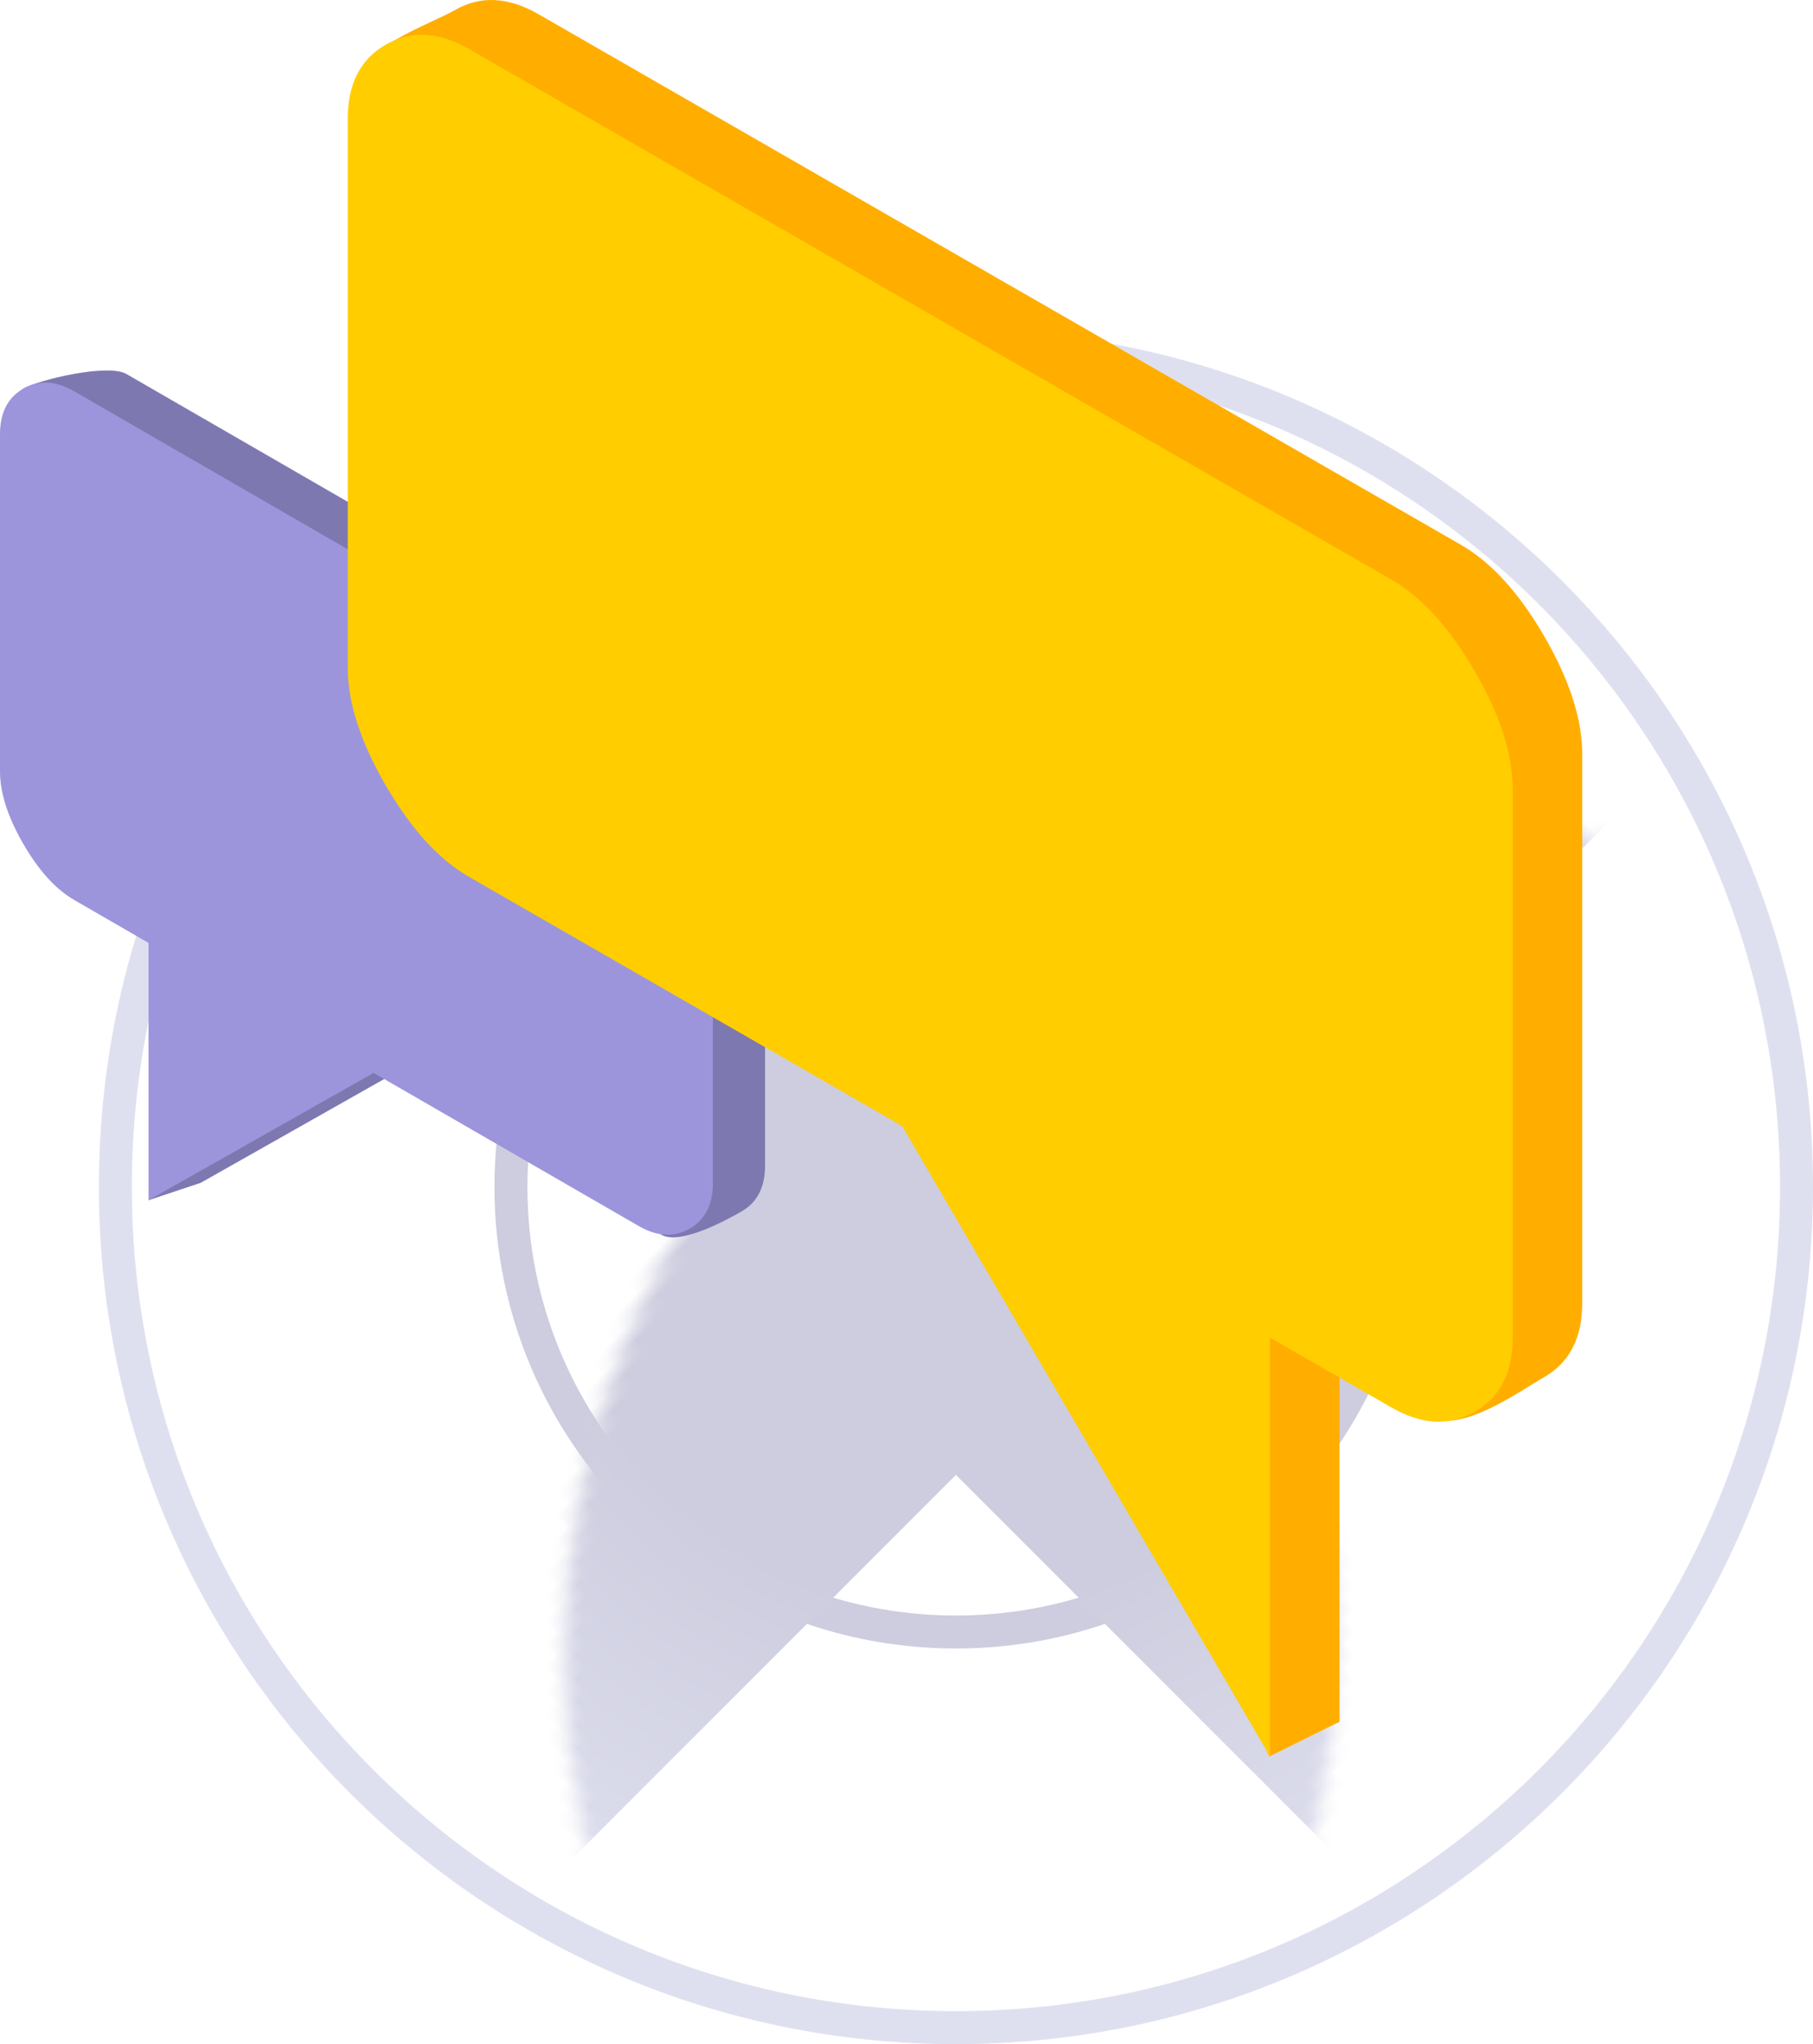
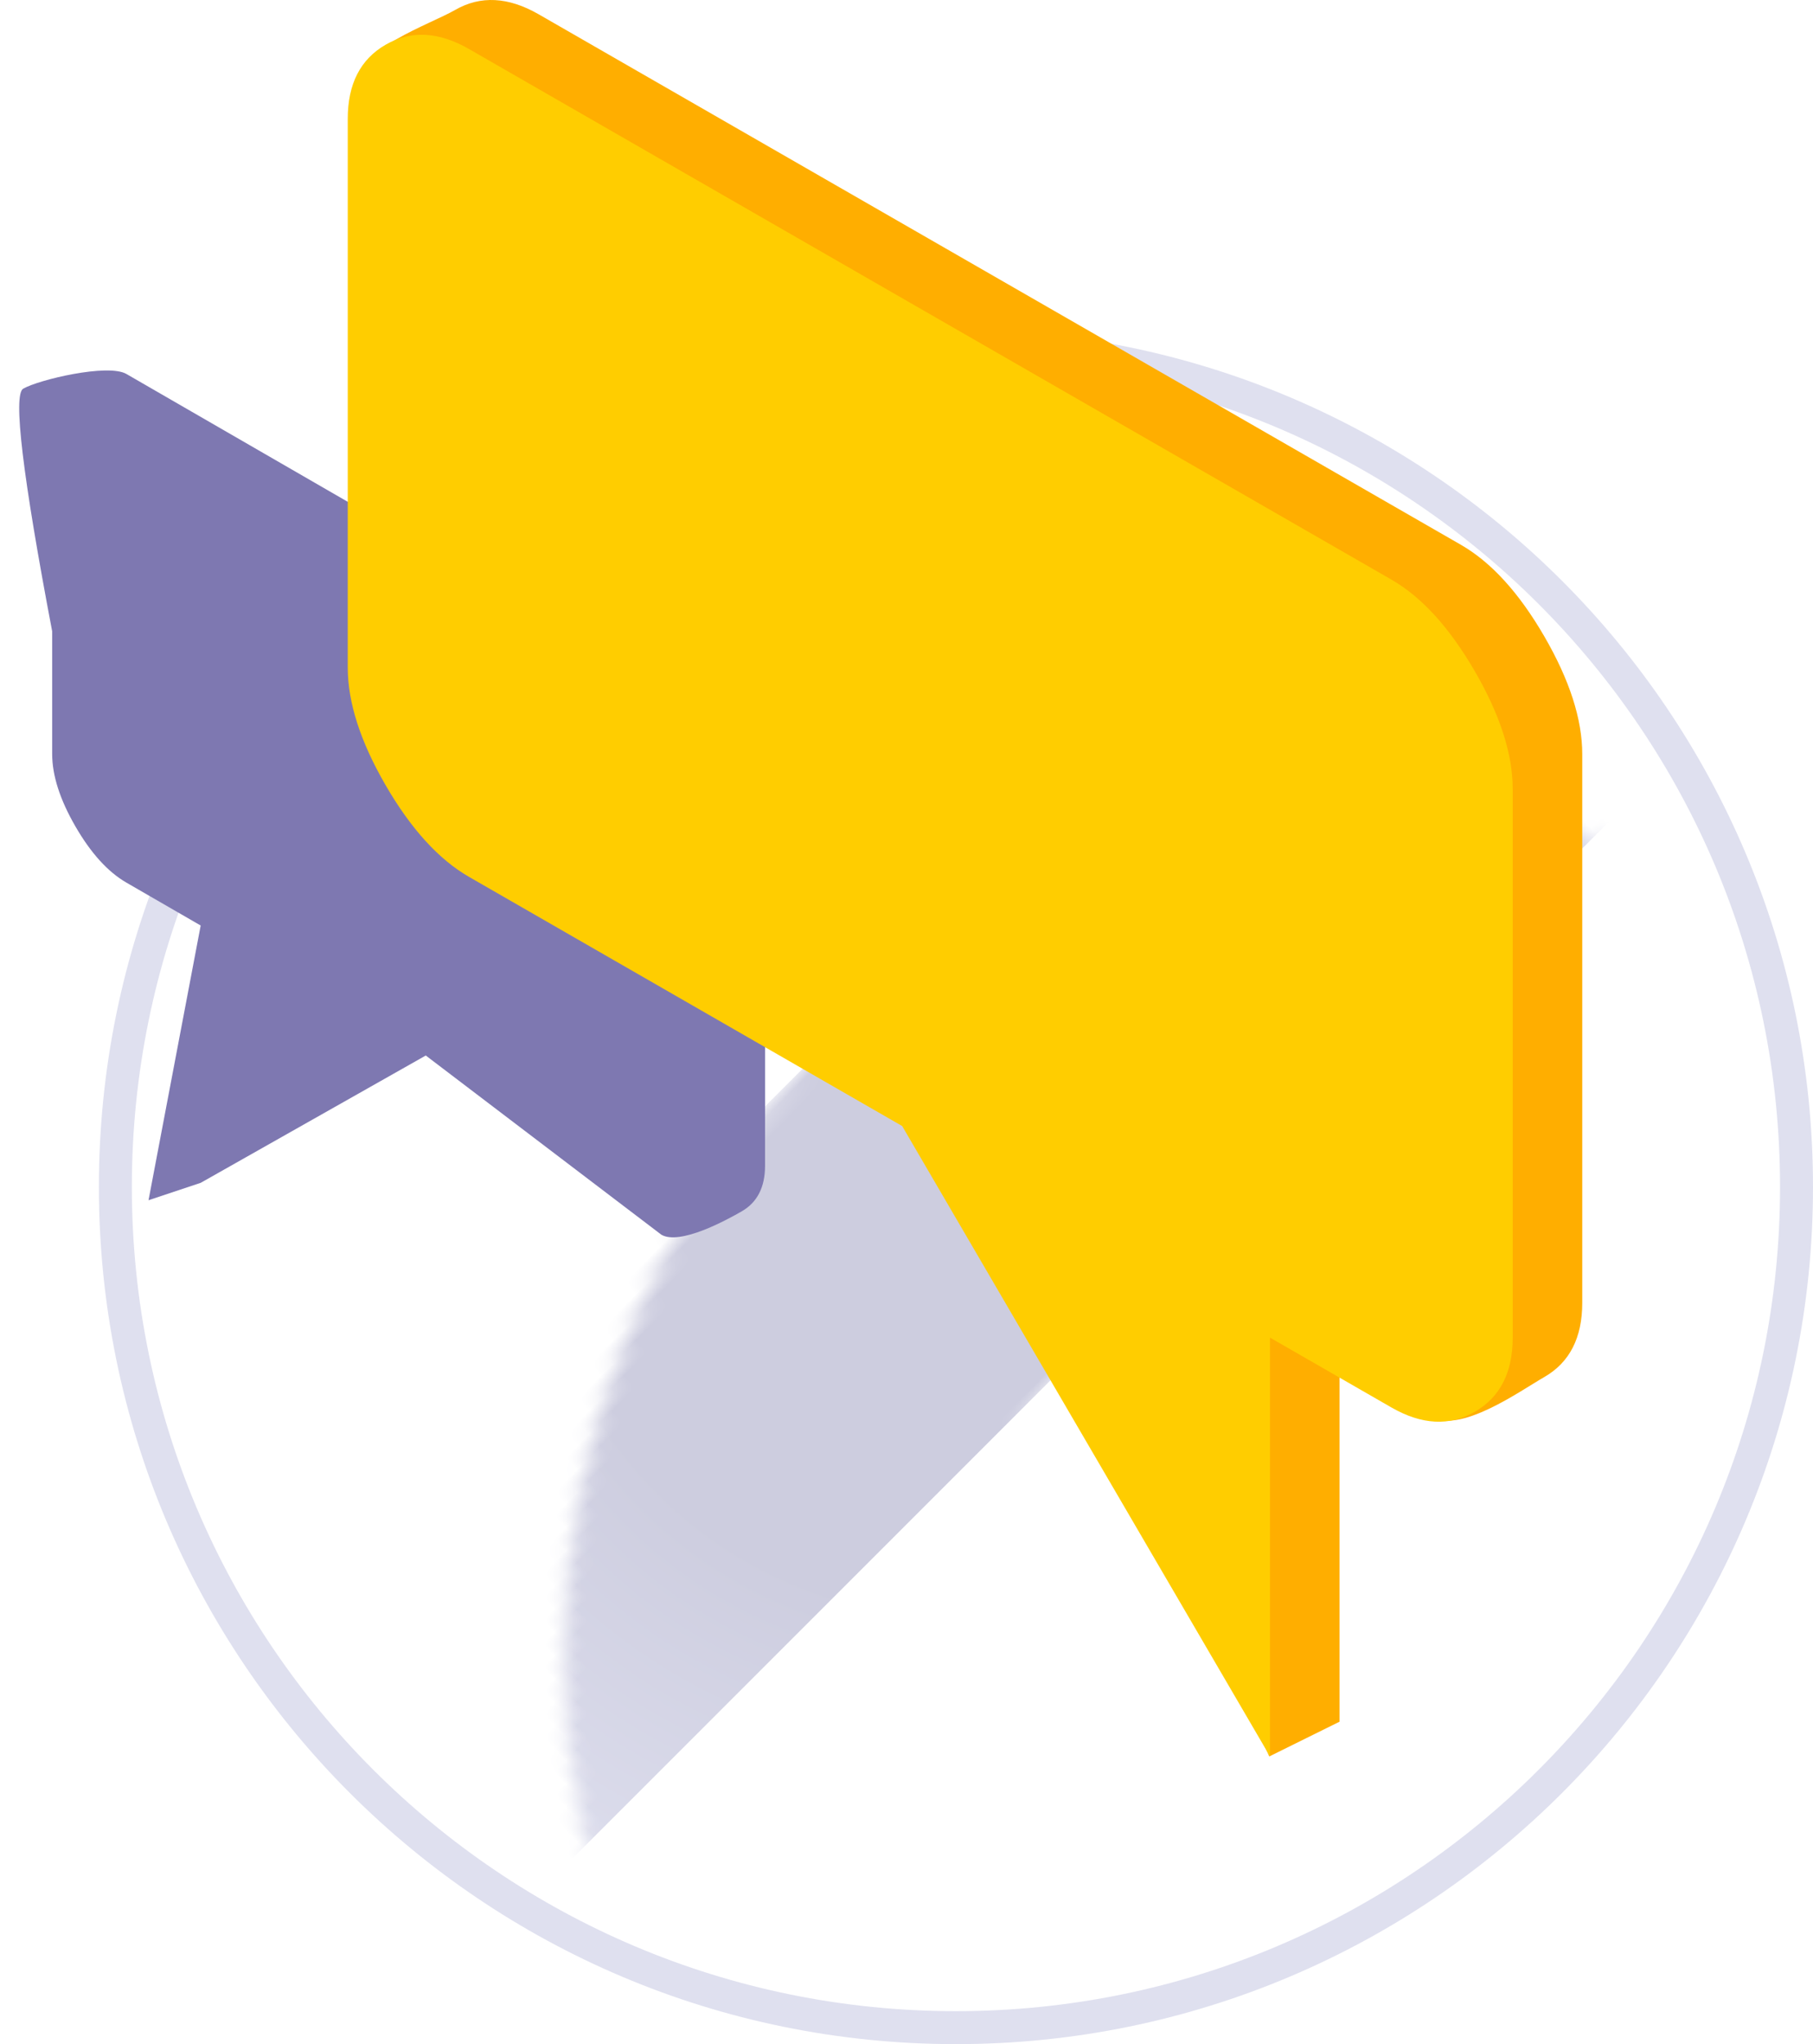
<svg xmlns="http://www.w3.org/2000/svg" xmlns:xlink="http://www.w3.org/1999/xlink" width="110px" height="124px" viewBox="0 0 110 124" version="1.1">
  <defs>
    <path d="M51,0 C79.167,0 102,22.833 102,51 C102,79.167 79.167,102 51,102 C22.833,102 0,79.167 0,51 C0,22.833 22.833,0 51,0 Z M51,24 C36.088,24 24,36.088 24,51 C24,65.912 36.088,78 51,78 C65.912,78 78,65.912 78,51 C78,36.088 65.912,24 51,24 Z" id="path-1" />
    <radialGradient cx="50%" cy="50%" fx="50%" fy="50%" r="210.417%" gradientTransform="translate(0.5,0.5),scale(1,0.238),rotate(90),translate(-0.5,-0.5)" id="radialGradient-3">
      <stop stop-color="#CDCDDF" offset="0%" />
      <stop stop-color="#CDCDDF" offset="49.411%" />
      <stop stop-color="#DFE0EF" offset="100%" />
    </radialGradient>
  </defs>
  <g id="Page-1-Copy" stroke="none" stroke-width="1" fill="none" fill-rule="evenodd">
    <g id="Homepage-V2B-(clients-2x)" transform="translate(-635, -1623)">
      <g id="support" transform="translate(635, 1623)">
        <g id="Oval-3" transform="translate(7, 21)">
          <path d="M51,103 C79.719,103 103,79.719 103,51 C103,22.281 79.719,-1 51,-1 C22.281,-1 -1,22.281 -1,51 C-1,79.719 22.281,103 51,103 Z M51,101 C23.386,101 1,78.614 1,51 C1,23.386 23.386,1 51,1 C78.614,1 101,23.386 101,51 C101,78.614 78.614,101 51,101 Z" id="Oval" fill="#DFE0EF" fill-rule="nonzero" />
-           <path d="M51,79 C66.464,79 79,66.464 79,51 C79,35.536 66.464,23 51,23 C35.536,23 23,35.536 23,51 C23,66.464 35.536,79 51,79 Z M51,77 C36.641,77 25,65.359 25,51 C25,36.641 36.641,25 51,25 C65.359,25 77,36.641 77,51 C77,65.359 65.359,77 51,77 Z" id="Oval" fill="#CDCDDF" fill-rule="nonzero" />
          <mask id="mask-2" fill="white">
            <use xlink:href="#path-1" />
          </mask>
          <g id="Oval-2" />
          <rect id="Rectangle" fill="url(#radialGradient-3)" mask="url(#mask-2)" transform="translate(51, 51.5) rotate(-315) translate(-51, -51.5) " x="39" y="1" width="24" height="101" />
-           <rect id="Rectangle" fill="url(#radialGradient-3)" mask="url(#mask-2)" transform="translate(51, 51.5) rotate(-225) translate(-51, -51.5) " x="39" y="1" width="24" height="101" />
        </g>
        <g id="Group-3">
          <path d="M7.67,22.686 L41.912,42.459 C43.039,43.109 44.071,44.247 45.01,45.874 C45.948,47.5 46.418,48.963 46.418,50.264 L46.418,63.272 C46.418,66.199 46.418,63.368 46.418,65.915 L46.418,70.712 C46.418,72.013 45.948,72.935 45.01,73.477 C44.071,74.019 41.256,75.552 40.129,74.901 L25.833,64.029 L12.176,71.753 L9.011,72.808 L12.176,56.143 C12.176,56.143 11.707,55.872 10.768,55.33 C9.829,54.788 8.797,54.192 7.67,53.541 C6.544,52.891 5.512,51.753 4.573,50.127 C3.634,48.501 3.165,47.037 3.165,45.736 L3.165,40.939 C3.165,38.392 3.165,41.223 3.165,38.296 C1.368,28.846 0.782,23.94 1.408,23.578 C2.347,23.036 6.544,22.036 7.67,22.686 Z" id="Fill-2" fill="#7E78B1" />
-           <path d="M4.505,23.741 L38.747,43.514 C39.874,44.164 40.906,45.302 41.845,46.928 C42.784,48.555 43.253,50.018 43.253,51.319 L43.253,64.327 C43.253,67.254 43.253,64.423 43.253,66.97 L43.253,71.767 C43.253,73.068 42.784,73.99 41.845,74.532 C40.906,75.074 39.874,75.019 38.747,74.369 L22.668,65.084 L9.011,72.808 L9.011,57.198 C9.011,57.198 8.542,56.927 7.603,56.385 C6.664,55.843 5.632,55.247 4.505,54.596 C3.379,53.946 2.347,52.808 1.408,51.182 C0.469,49.556 0,48.092 0,46.791 L0,41.994 C0,39.447 0,42.278 0,39.351 L0,26.343 C0,25.042 0.469,24.12 1.408,23.578 C2.347,23.036 3.379,23.091 4.505,23.741 Z" id="Fill-2" fill="#9C95DC" />
          <path d="M88.637,33.048 L32.681,0.866 C30.841,-0.192 29.153,-0.281 27.619,0.601 C26.086,1.484 21.626,2.974 21.626,5.091 L25.319,26.273 C25.319,31.037 25.319,26.429 25.319,30.575 L25.319,38.382 C25.319,40.5 26.086,42.881 27.619,45.528 C29.153,48.175 30.841,50.027 32.681,51.086 L58.957,66.197 L77.011,106.549 L81.275,104.44 L81.275,79.033 C81.275,79.033 82.042,79.474 83.576,80.356 C85.109,81.238 84.918,84.875 86.759,85.933 C88.6,86.992 92.165,84.414 93.699,83.532 C95.233,82.65 96,81.15 96,79.033 L96,71.226 C96,67.079 96,71.687 96,66.923 L96,45.751 C96,43.634 95.233,41.252 93.699,38.606 C92.165,35.959 90.478,34.107 88.637,33.048 Z" id="Fill-1" fill="#FFAE00" />
          <path d="M84.418,35.158 L28.461,2.976 C26.621,1.917 24.934,1.829 23.4,2.711 C21.866,3.594 21.099,5.093 21.099,7.21 L21.099,28.383 C21.099,33.146 21.099,28.539 21.099,32.685 L21.099,40.492 C21.099,42.609 21.866,44.991 23.4,47.638 C24.934,50.284 26.621,52.137 28.461,53.195 L54.737,68.307 L77.055,106.549 L77.055,81.143 C77.055,81.143 77.822,81.584 79.356,82.466 C80.89,83.348 82.577,84.319 84.418,85.377 C86.258,86.436 87.945,86.524 89.479,85.642 C91.013,84.76 91.78,83.26 91.78,81.143 L91.78,73.336 C91.78,69.189 91.78,73.797 91.78,69.033 L91.78,47.861 C91.78,45.744 91.013,43.362 89.479,40.715 C87.945,38.069 86.258,36.216 84.418,35.158 Z" id="Fill-1" fill="#FFCD00" />
        </g>
      </g>
    </g>
  </g>
</svg>